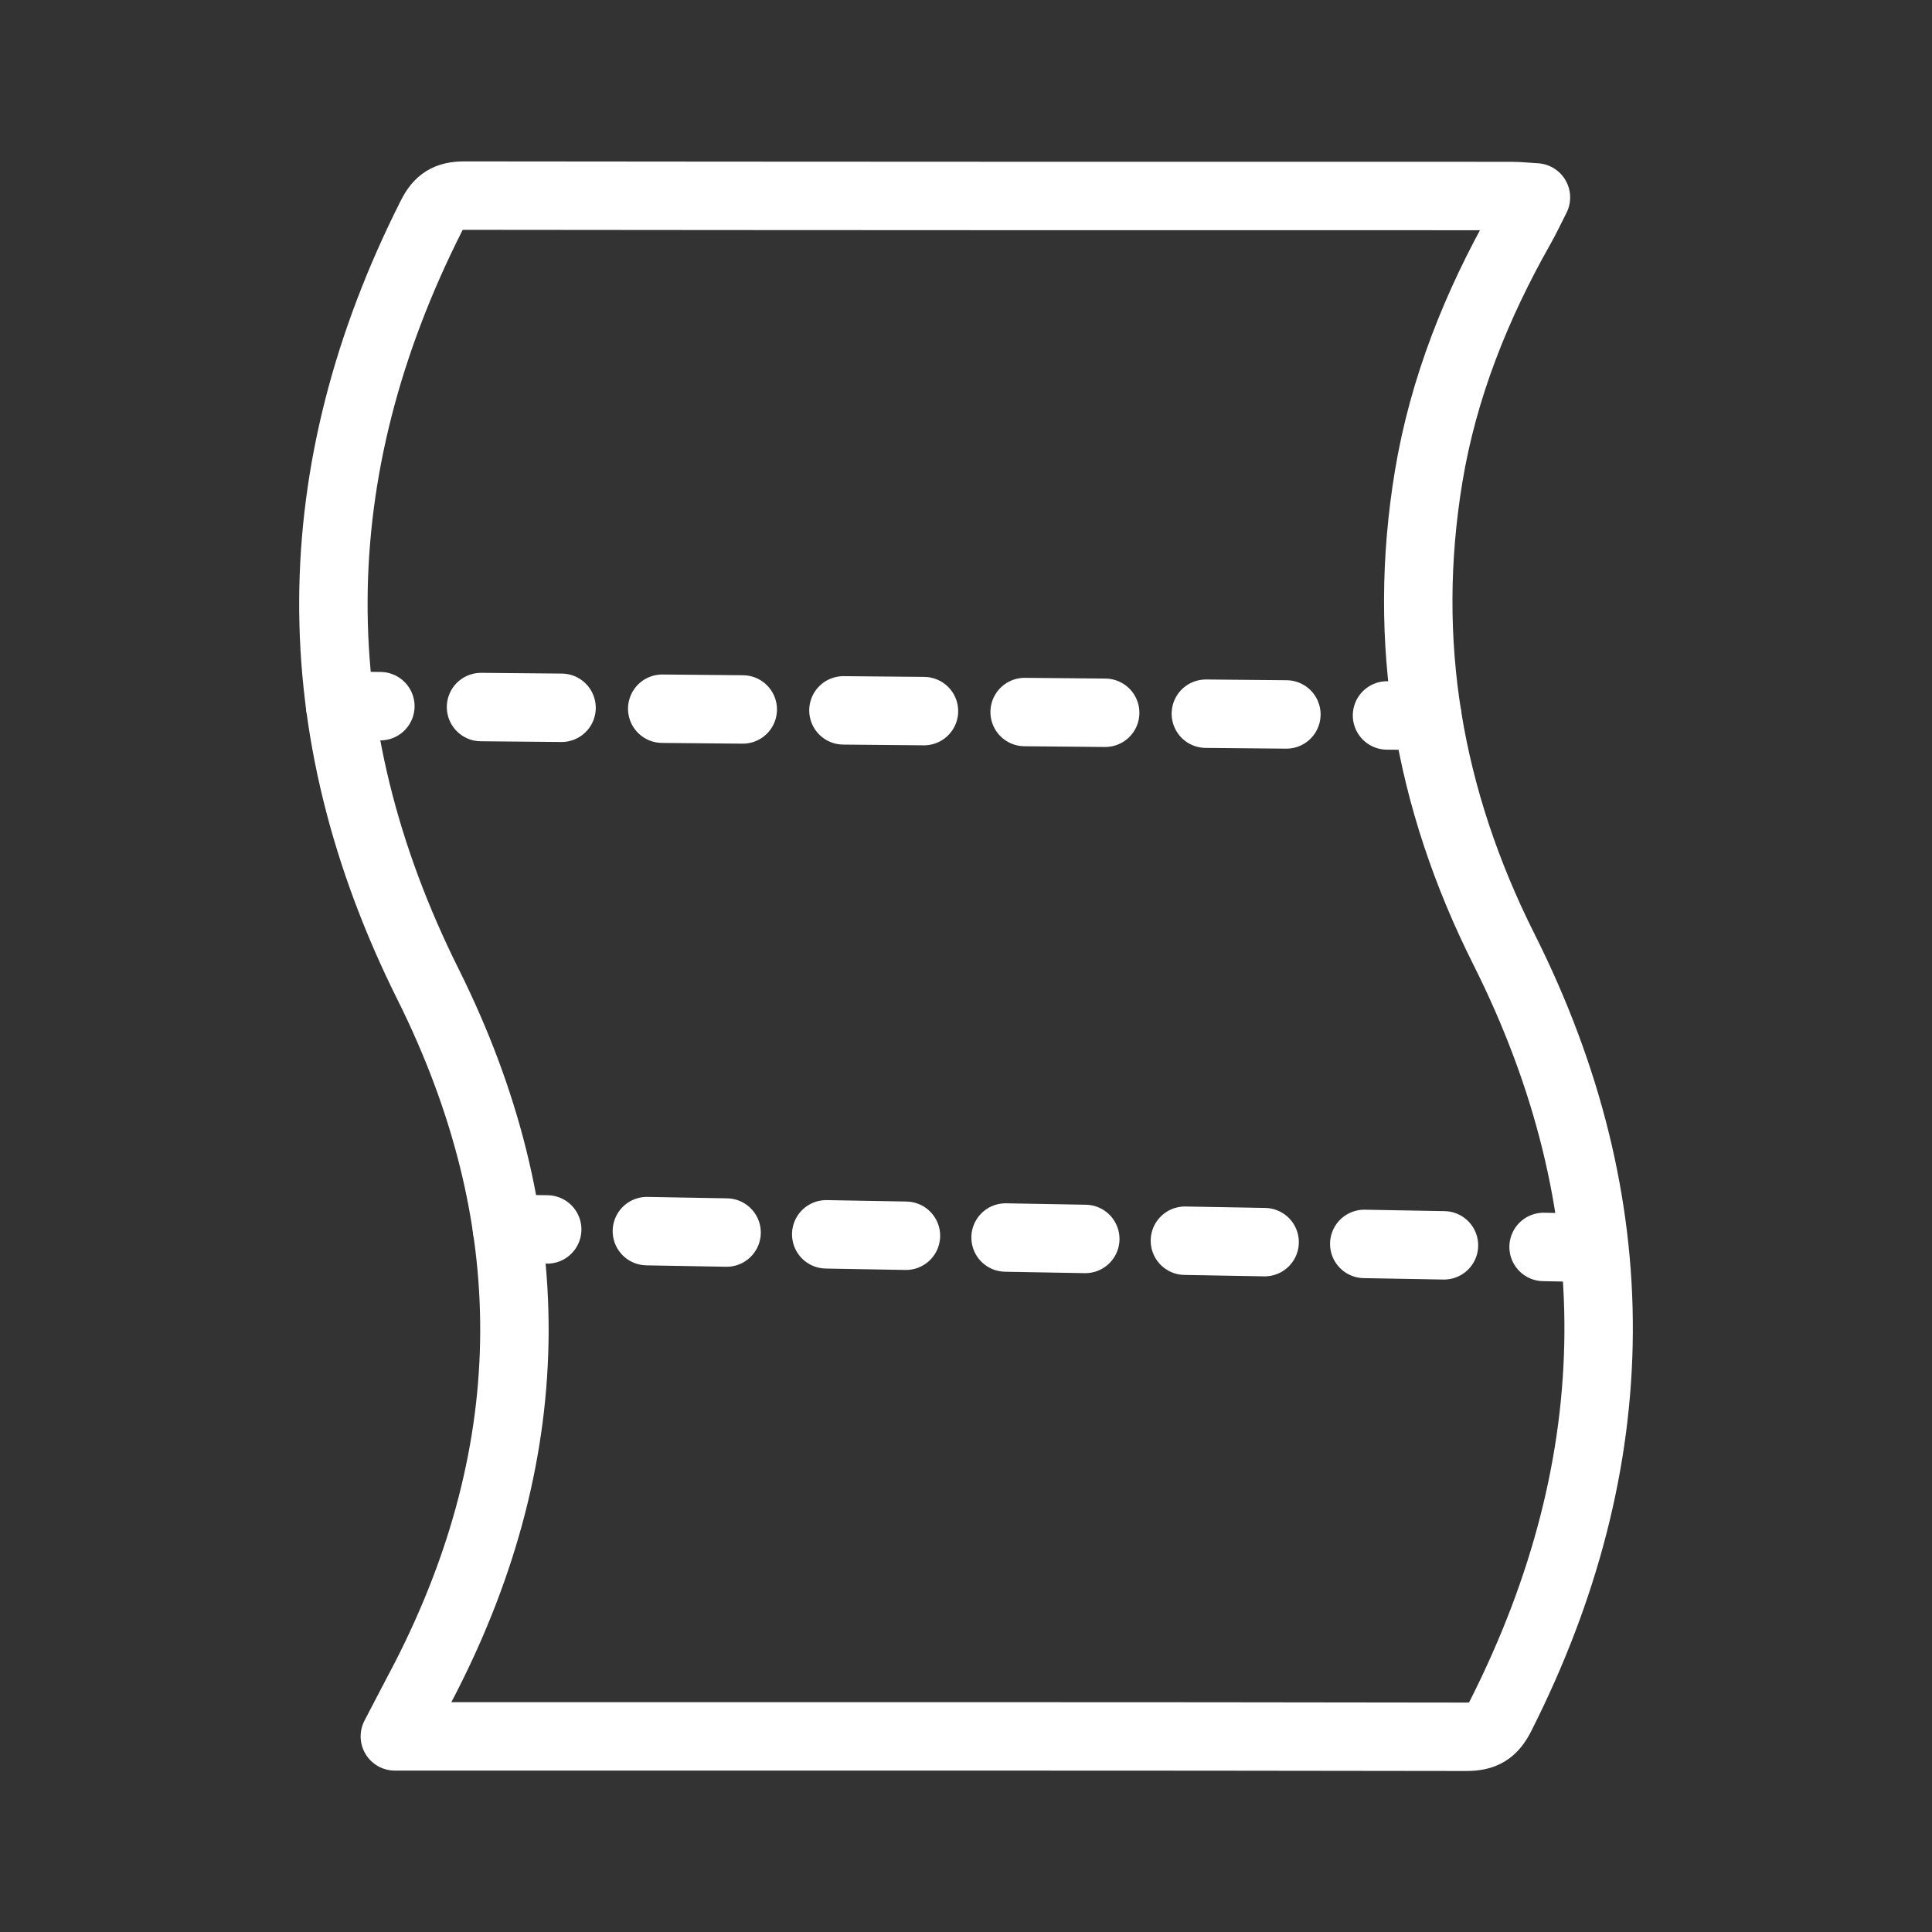
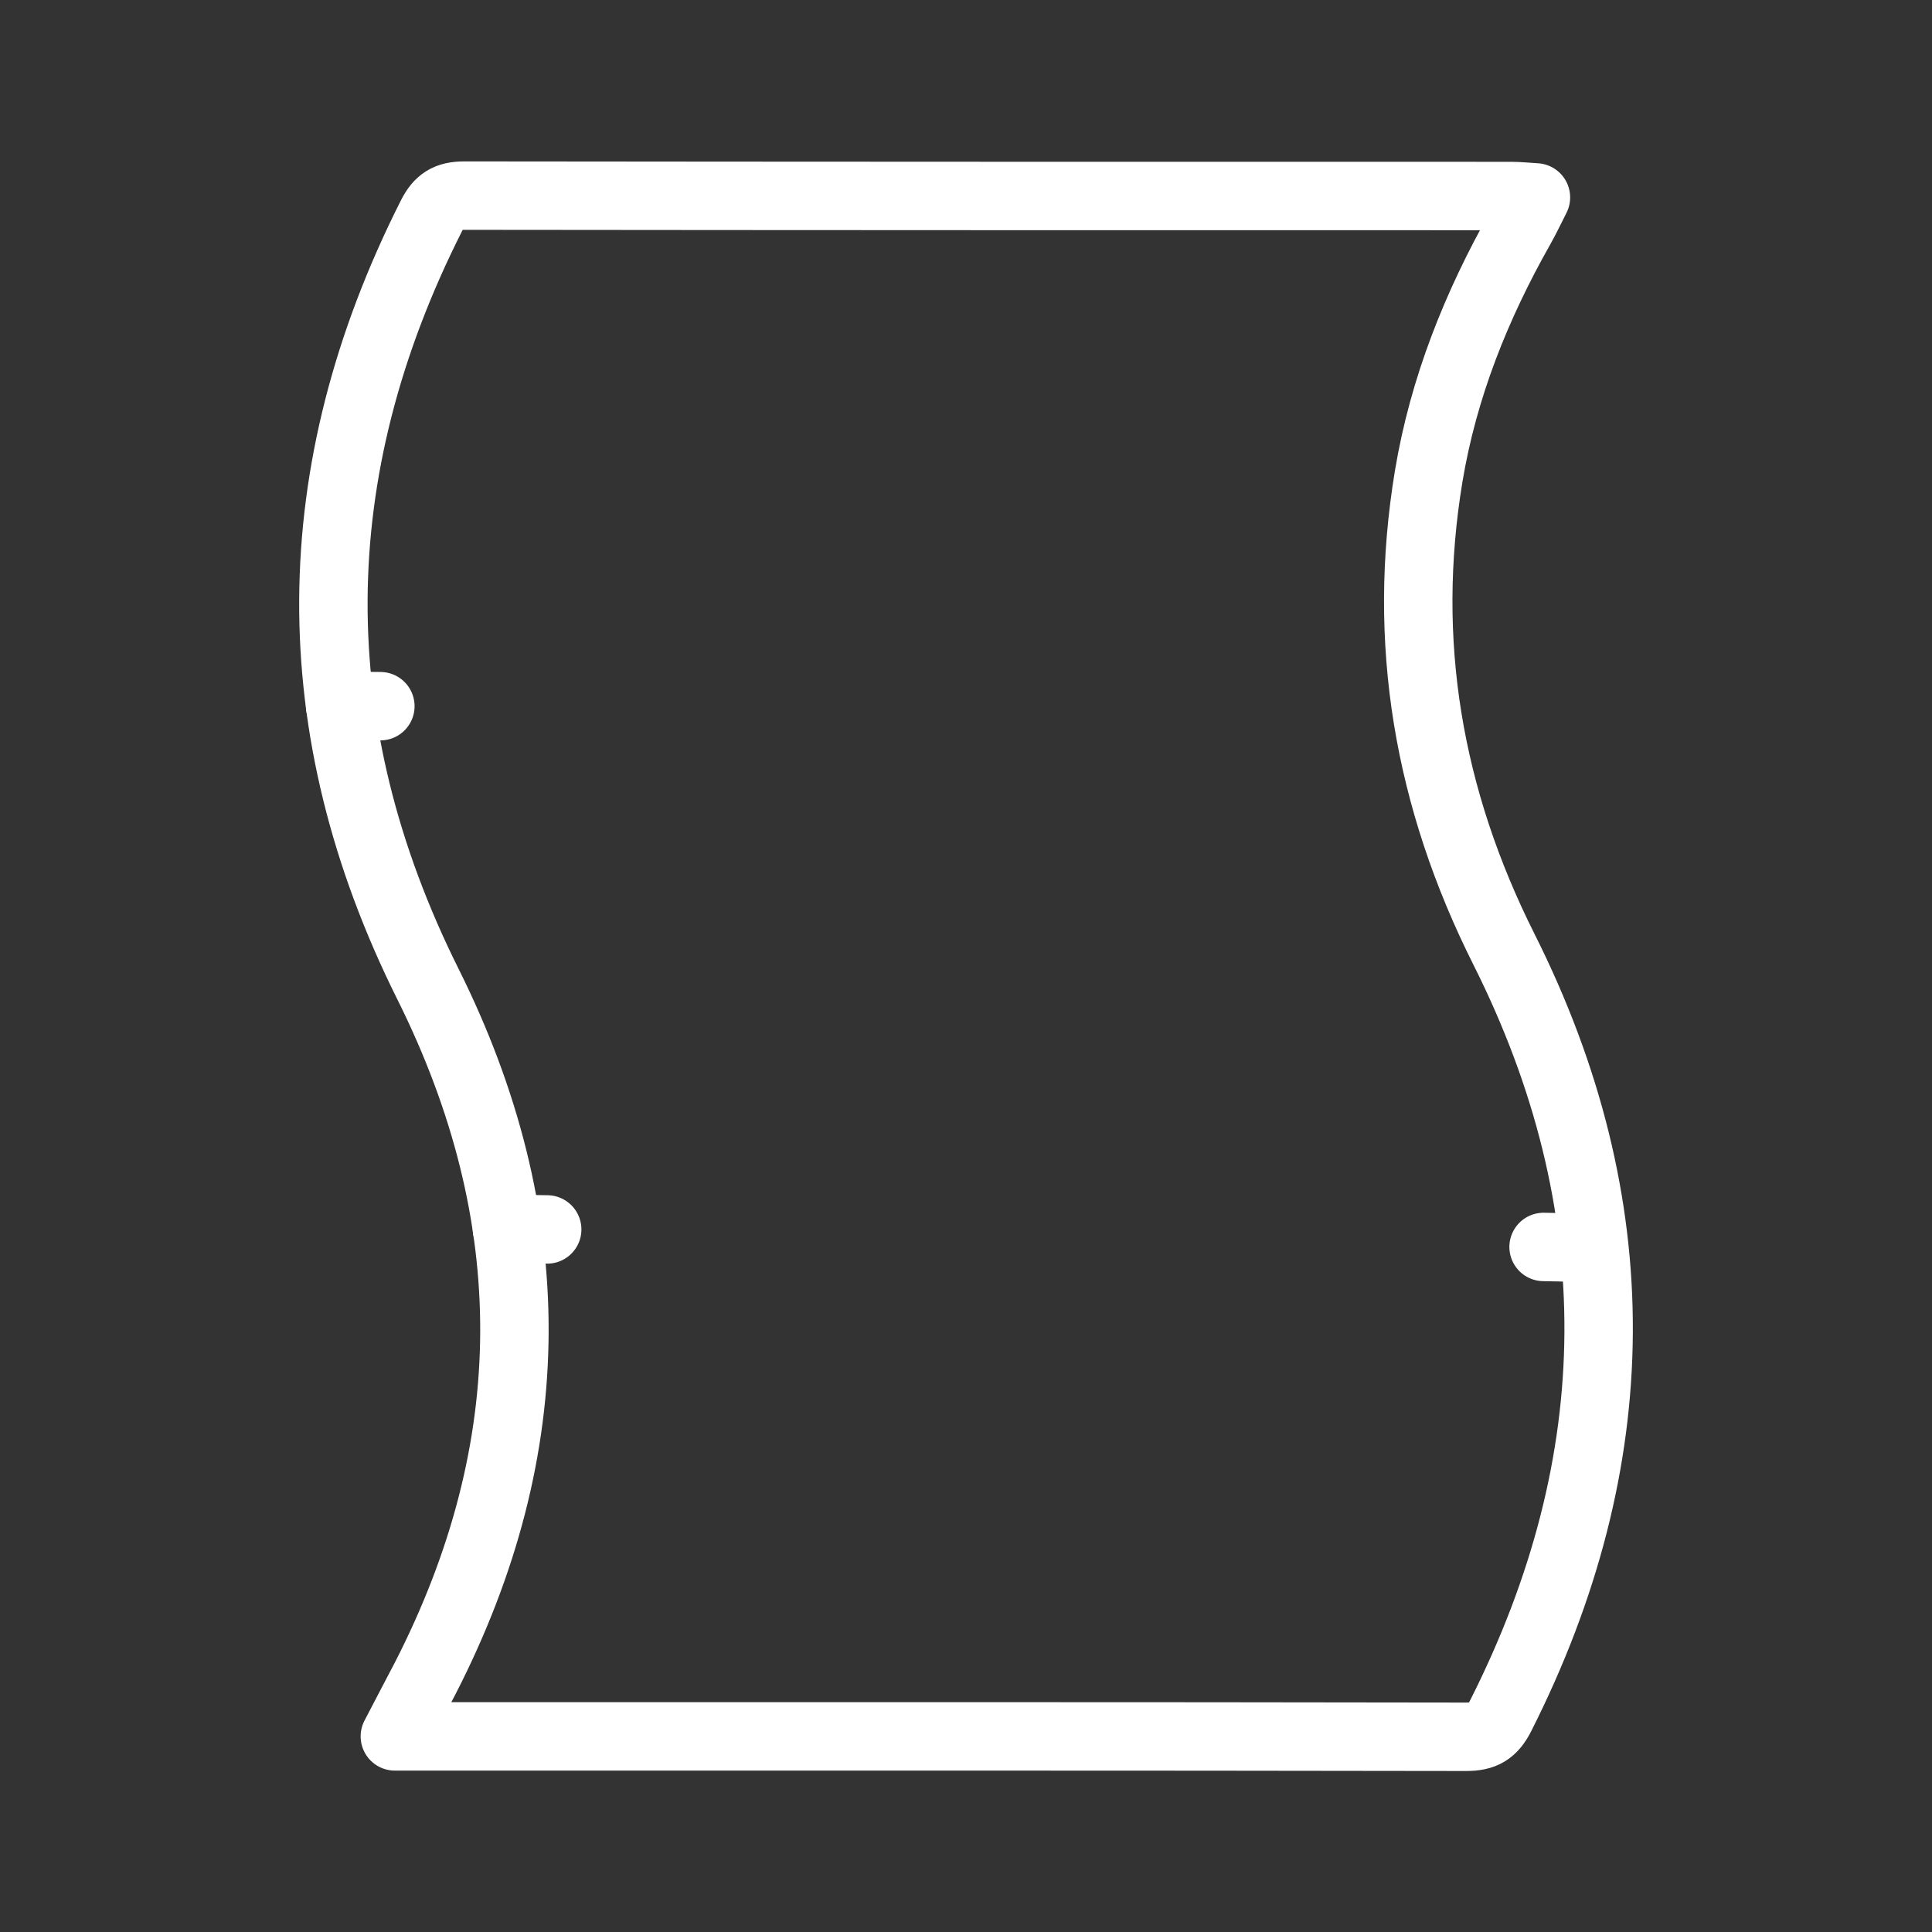
<svg xmlns="http://www.w3.org/2000/svg" version="1.1" id="图层_1" x="0px" y="0px" viewBox="0 0 960 960" style="enable-background:new 0 0 960 960;" xml:space="preserve">
  <rect x="0" y="0" width="960" height="960" fill="#333333" stroke="none" />
  <style type="text/css">
	.st0{fill:none;}
	.st1{fill:none;stroke:#FFFFFF;stroke-width:34;stroke-linecap:round;stroke-linejoin:round;stroke-miterlimit:10;}
	.st2{fill:none;stroke:#FFFFFF;stroke-width:34;stroke-linecap:round;stroke-linejoin:round;}
	.st3{fill:none;stroke:#FFFFFF;stroke-width:34;stroke-linecap:round;stroke-linejoin:round;stroke-dasharray:40.02,50.025;}
	.st4{fill:none;stroke:#FFFFFF;stroke-width:34;stroke-linecap:round;stroke-linejoin:round;stroke-dasharray:39.613,49.516;}
</style>
-   <rect class="st0" width="960" height="960" />
  <g>
    <path class="st1" d="M196.2,862.8c6.3,0,9.9,0,13.4,0c173,0,346-0.1,518.9,0.2c8.8,0,13.2-2.6,17.2-10.5   c64-126.7,65.2-254.1,1.6-380.8c-37.6-74.9-51-152.7-37.4-235c7.3-44,23.7-84.9,45.6-123.6c2.5-4.4,4.7-9.1,7.7-15   c-5-0.3-8.7-0.7-12.4-0.7c-173.4,0-346.8,0-520.1-0.2c-8.4,0-12.6,2.7-16.3,10c-64.2,127.1-65.2,254.6-1.7,381.9   c57.5,115.4,57.4,230.1-1.4,344.8C206.6,842.8,201.9,851.9,196.2,862.8z" />
    <g>
      <g>
-         <line class="st2" x1="709.2" y1="355.7" x2="689.2" y2="355.5" />
-         <line class="st3" x1="639.2" y1="355" x2="214" y2="351.1" />
        <line class="st2" x1="189" y1="350.9" x2="169" y2="350.7" />
      </g>
    </g>
    <g>
      <g>
        <line class="st2" x1="787" y1="620" x2="767" y2="619.6" />
-         <line class="st4" x1="717.5" y1="618.8" x2="296.7" y2="611.3" />
        <line class="st2" x1="271.9" y1="610.9" x2="251.9" y2="610.6" />
      </g>
    </g>
  </g>
</svg>